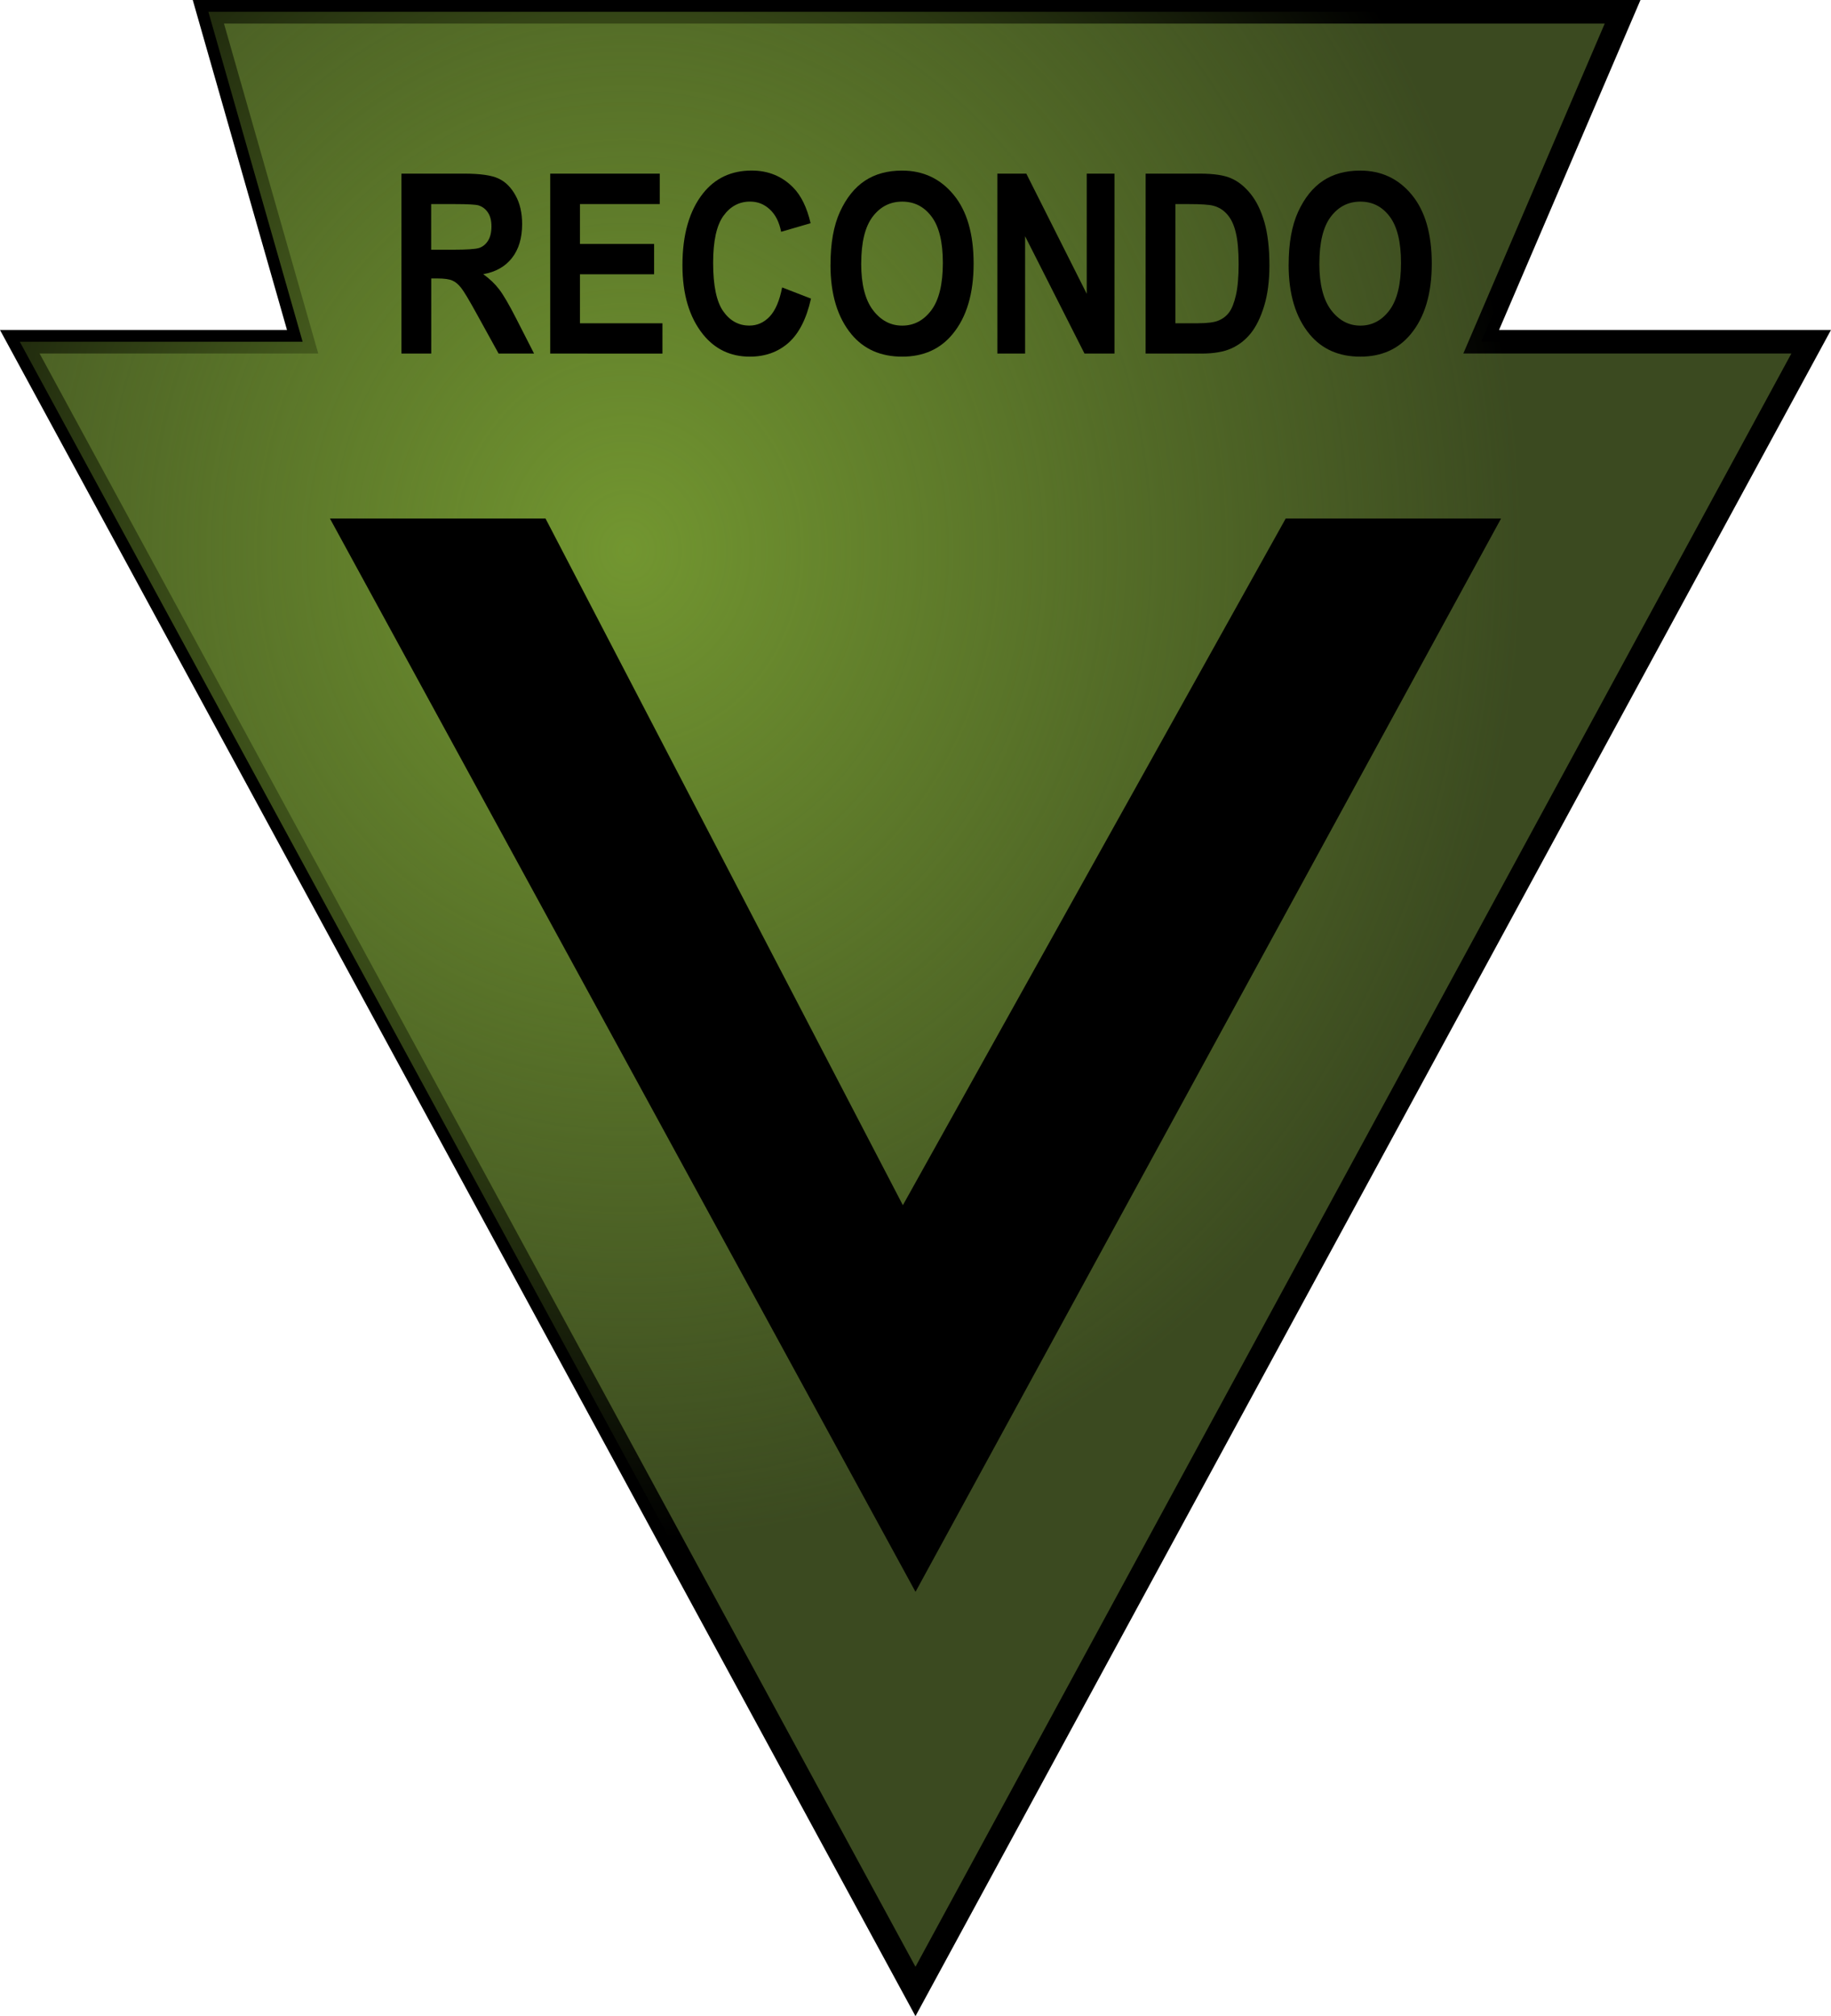
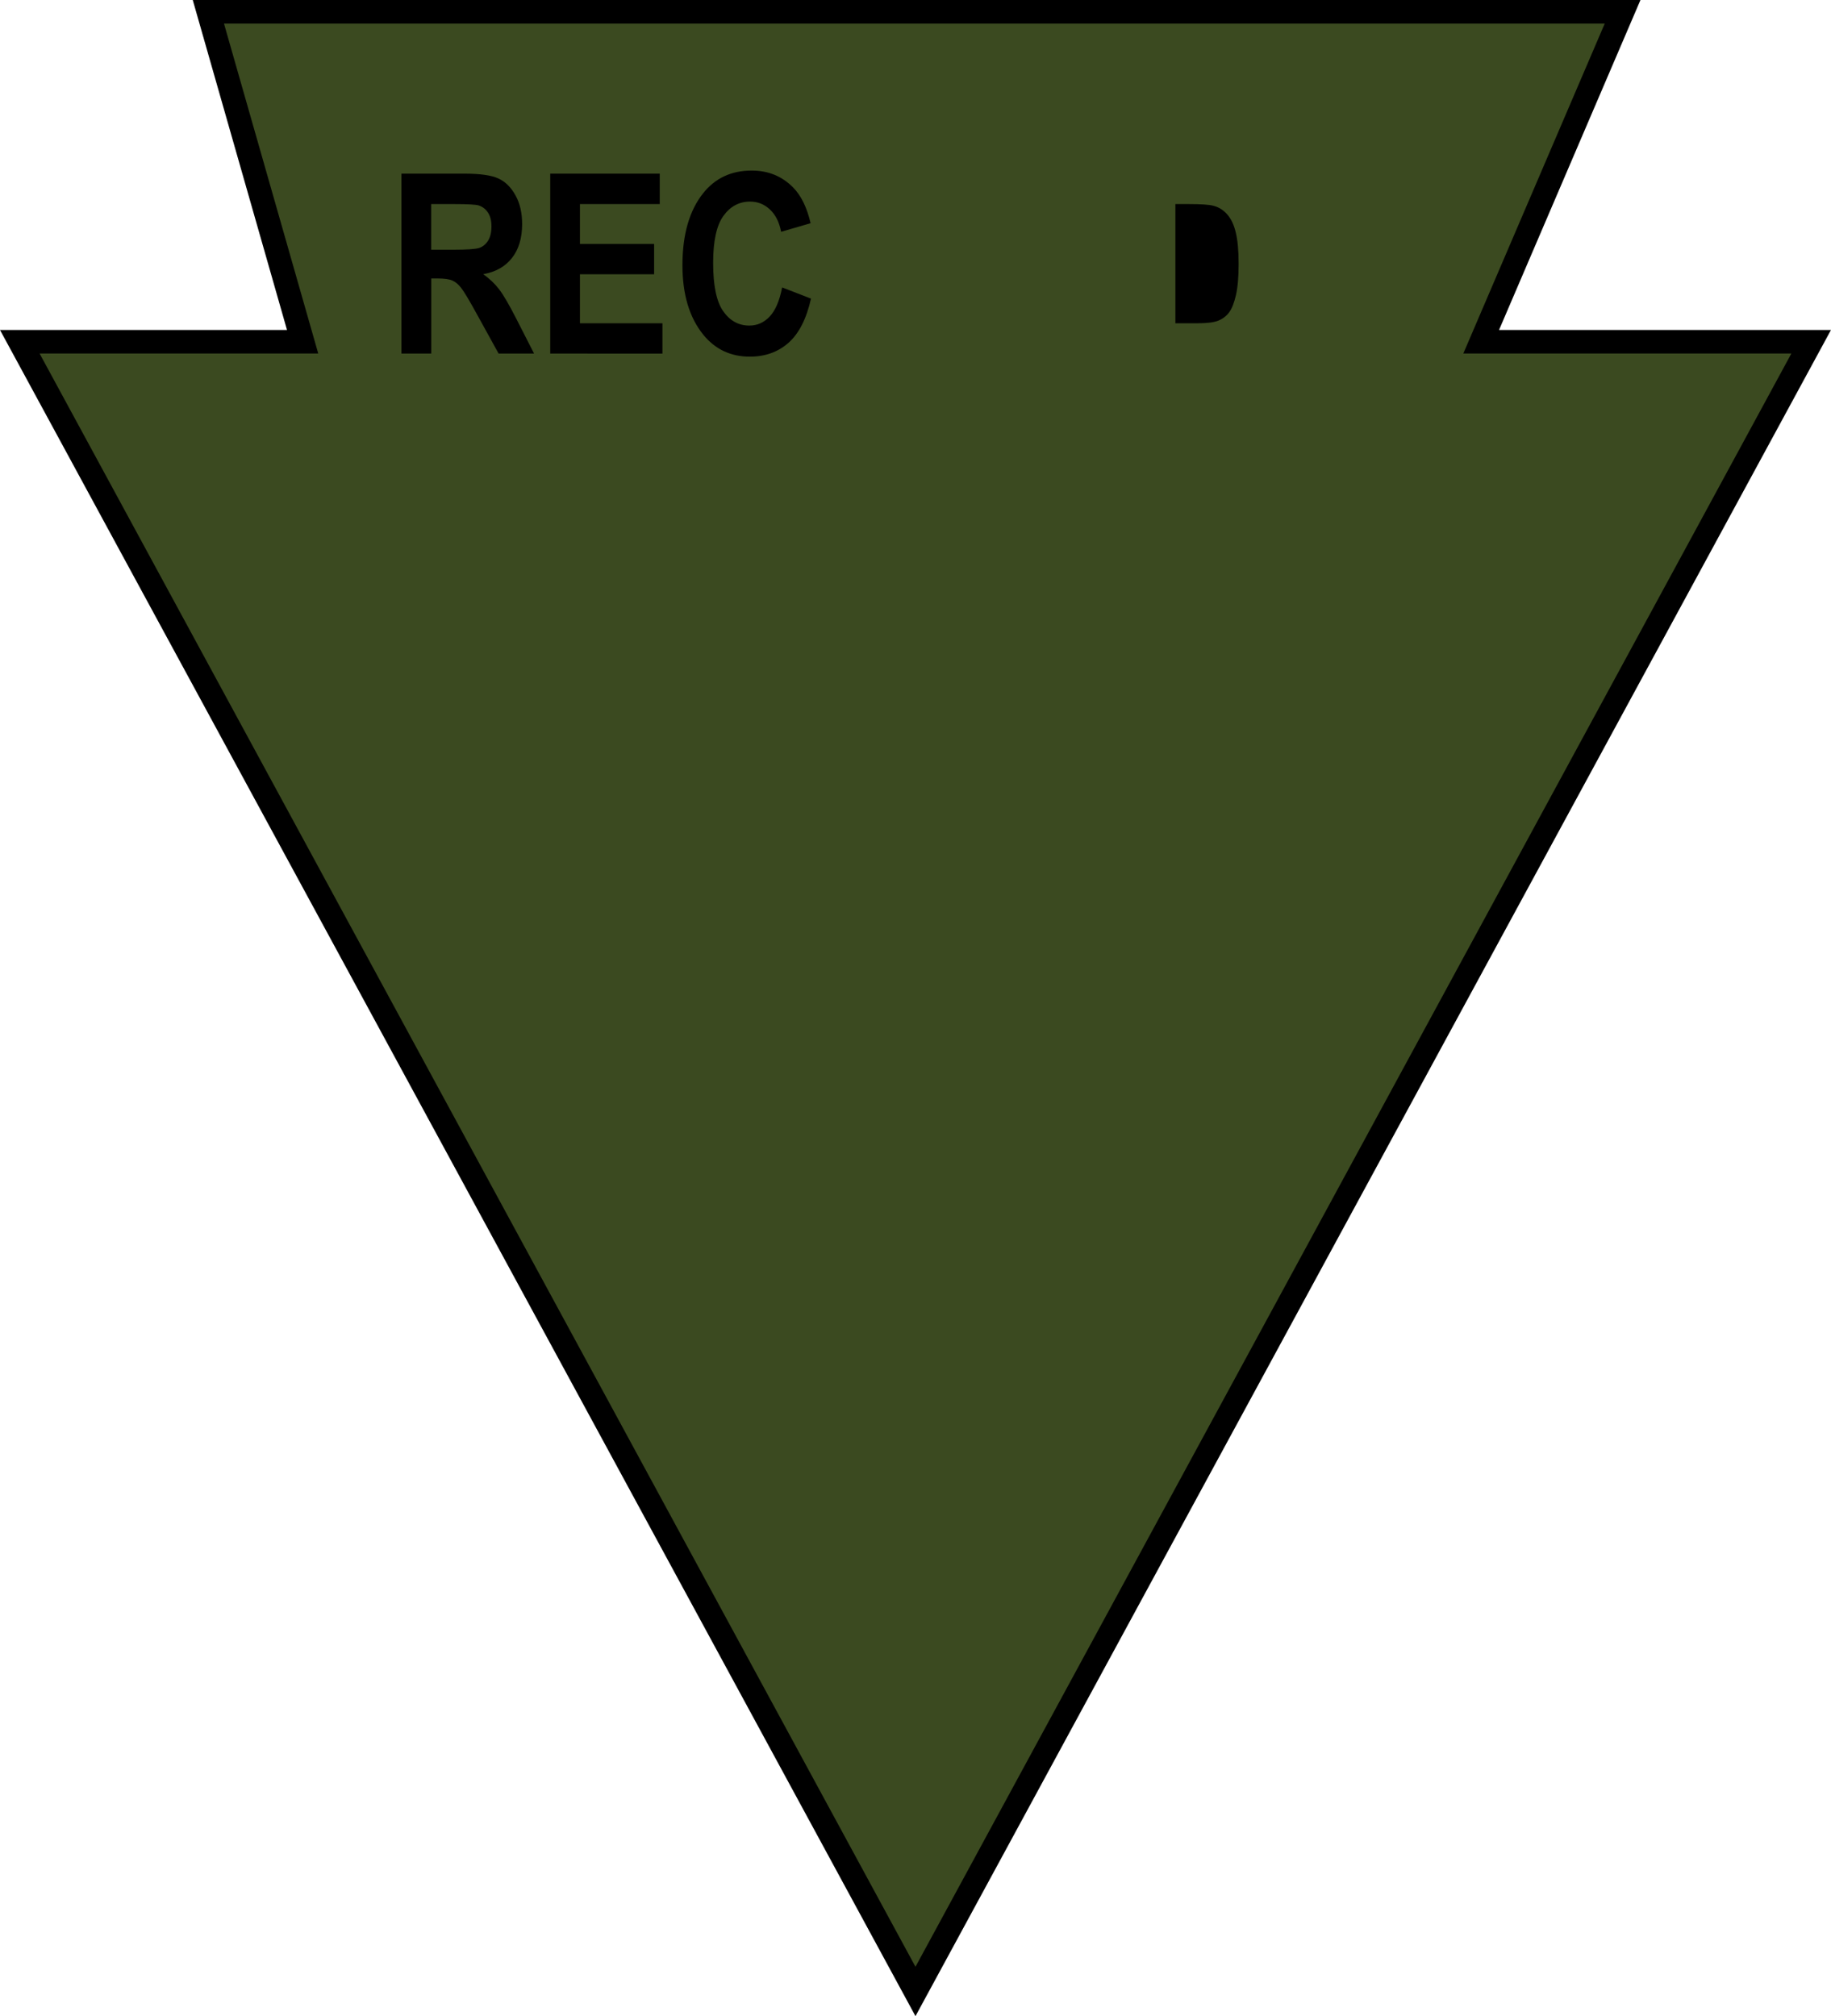
<svg xmlns="http://www.w3.org/2000/svg" xmlns:ns1="http://www.inkscape.org/namespaces/inkscape" xmlns:ns2="http://sodipodi.sourceforge.net/DTD/sodipodi-0.dtd" xmlns:xlink="http://www.w3.org/1999/xlink" width="52.917mm" height="58.276mm" viewBox="0 0 52.917 58.276" version="1.1" id="svg15791" ns1:version="0.92.2 (5c3e80d, 2017-08-06)" ns2:docname="recondo OD green gradient.svg">
  <defs id="defs15785">
    <linearGradient ns1:collect="always" id="linearGradient18220">
      <stop style="stop-color:#729630;stop-opacity:1;" offset="0" id="stop18216" />
      <stop style="stop-color:#729630;stop-opacity:0;" offset="1" id="stop18218" />
    </linearGradient>
    <radialGradient ns1:collect="always" xlink:href="#linearGradient18220" id="radialGradient18222" cx="138.497" cy="71.48" fx="138.497" fy="71.48" r="25.886" gradientTransform="matrix(1,0,0,1.105,0,-8.764)" gradientUnits="userSpaceOnUse" />
  </defs>
  <ns2:namedview id="base" pagecolor="#ffffff" bordercolor="#666666" borderopacity="1.0" ns1:pageopacity="0.0" ns1:pageshadow="2" ns1:zoom="2.4789392" ns1:cx="99.999981" ns1:cy="106.79388" ns1:document-units="mm" ns1:current-layer="layer1" showgrid="true" ns1:snap-midpoints="true" ns1:snap-bbox="true" ns1:snap-page="true" fit-margin-top="0" fit-margin-left="0" fit-margin-right="0" fit-margin-bottom="0" ns1:window-width="1366" ns1:window-height="715" ns1:window-x="-8" ns1:window-y="-8" ns1:window-maximized="1">
    <ns1:grid type="xygrid" id="grid16368" empspacing="2" enabled="false" originx="0.222" originy="0.277" />
  </ns2:namedview>
  <g ns1:label="Layer 1" ns1:groupmode="layer" id="layer1" transform="translate(-120.364,-54.309)">
    <path style="fill:#3b4a20;fill-opacity:1;stroke:#000000;stroke-width:0.681px;stroke-linecap:butt;stroke-linejoin:miter;stroke-opacity:1" d="M 126.386,54.65 H 167.258 L 163.171,64.187 h 9.537 l -25.886,47.685 -25.886,-47.685 8.174,1.16e-4 z" id="path15814" ns1:connector-curvature="0" ns2:nodetypes="cccccccc" />
-     <path ns2:nodetypes="cccccccc" ns1:connector-curvature="0" id="path18198" d="M 126.386,54.65 H 167.258 L 163.171,64.187 h 9.537 l -25.886,47.685 -25.886,-47.685 8.174,1.16e-4 z" style="fill:url(#radialGradient18222);fill-opacity:1;stroke:none;stroke-width:0.681px;stroke-linecap:butt;stroke-linejoin:miter;stroke-opacity:1" />
-     <path style="fill:#000000;fill-opacity:1;stroke:#000000;stroke-width:0.681px;stroke-linecap:butt;stroke-linejoin:miter;stroke-opacity:1" d="m 130.473,69.637 h 5.45 l 10.524,20.226 11.275,-20.226 h 5.45 l -16.349,29.973 z" id="path15816" ns1:connector-curvature="0" ns2:nodetypes="ccccccc" />
    <g aria-label="RECONDO" style="font-style:normal;font-variant:normal;font-weight:bold;font-stretch:normal;font-size:27.248px;line-height:1.25;font-family:Arial;-inkscape-font-specification:'Arial Bold';letter-spacing:0px;word-spacing:0px;fill:#000000;fill-opacity:1;stroke:none;stroke-width:0.681" id="text15820">
      <path d="m 131.966,64.529 v -5.201 h 1.813 q 0.695,0 0.993,0.142 0.298,0.138 0.49,0.486 0.192,0.344 0.192,0.827 0,0.61 -0.294,0.983 -0.291,0.373 -0.83,0.468 0.277,0.199 0.458,0.436 0.181,0.234 0.493,0.844 l 0.518,1.015 h -1.025 l -0.624,-1.132 q -0.337,-0.614 -0.458,-0.766 -0.121,-0.156 -0.255,-0.213 -0.135,-0.06 -0.433,-0.06 h -0.177 v 2.171 z m 0.859,-3.002 h 0.639 q 0.585,0 0.745,-0.05 0.16,-0.053 0.259,-0.209 0.099,-0.156 0.099,-0.415 0,-0.248 -0.099,-0.397 -0.099,-0.153 -0.27,-0.209 -0.121,-0.039 -0.699,-0.039 h -0.674 z" style="font-style:normal;font-variant:normal;font-weight:bold;font-stretch:condensed;font-size:7.266px;line-height:0;font-family:Arial;-inkscape-font-specification:'Arial Bold Condensed';stroke-width:0.681" id="path16992" />
      <path d="m 136.266,64.529 v -5.201 h 3.165 v 0.88 h -2.306 v 1.153 h 2.143 v 0.876 h -2.143 v 1.416 h 2.384 v 0.876 z" style="font-style:normal;font-variant:normal;font-weight:bold;font-stretch:condensed;font-size:7.266px;line-height:0;font-family:Arial;-inkscape-font-specification:'Arial Bold Condensed';stroke-width:0.681" id="path16994" />
      <path d="m 142.968,62.617 0.834,0.323 q -0.195,0.873 -0.649,1.277 -0.454,0.401 -1.118,0.401 -0.834,0 -1.352,-0.642 -0.596,-0.742 -0.596,-2.001 0,-1.33 0.6,-2.083 0.522,-0.653 1.401,-0.653 0.717,0 1.199,0.49 0.344,0.348 0.504,1.032 l -0.852,0.248 q -0.082,-0.422 -0.326,-0.646 -0.241,-0.227 -0.571,-0.227 -0.472,0 -0.77,0.412 -0.298,0.412 -0.298,1.359 0,0.983 0.291,1.398 0.291,0.415 0.756,0.415 0.341,0 0.589,-0.263 0.248,-0.266 0.358,-0.841 z" style="font-style:normal;font-variant:normal;font-weight:bold;font-stretch:condensed;font-size:7.266px;line-height:0;font-family:Arial;-inkscape-font-specification:'Arial Bold Condensed';stroke-width:0.681" id="path16996" />
-       <path d="m 144.366,61.961 q 0,-0.93 0.273,-1.529 0.277,-0.603 0.72,-0.898 0.443,-0.294 1.075,-0.294 0.915,0 1.49,0.699 0.578,0.699 0.578,1.99 0,1.306 -0.61,2.04 -0.536,0.649 -1.455,0.649 -0.926,0 -1.462,-0.642 -0.61,-0.734 -0.61,-2.015 z m 0.887,-0.035 q 0,0.898 0.341,1.348 0.341,0.447 0.844,0.447 0.507,0 0.841,-0.443 0.334,-0.447 0.334,-1.37 0,-0.905 -0.326,-1.338 -0.323,-0.433 -0.848,-0.433 -0.525,0 -0.855,0.436 -0.33,0.436 -0.33,1.352 z" style="font-style:normal;font-variant:normal;font-weight:bold;font-stretch:condensed;font-size:7.266px;line-height:0;font-family:Arial;-inkscape-font-specification:'Arial Bold Condensed';stroke-width:0.681" id="path16998" />
-       <path d="m 149.188,64.529 v -5.201 h 0.837 l 1.746,3.473 v -3.473 h 0.802 v 5.201 h -0.866 l -1.717,-3.392 v 3.392 z" style="font-style:normal;font-variant:normal;font-weight:bold;font-stretch:condensed;font-size:7.266px;line-height:0;font-family:Arial;-inkscape-font-specification:'Arial Bold Condensed';stroke-width:0.681" id="path17000" />
-       <path d="m 153.474,59.328 h 1.572 q 0.596,0 0.898,0.135 0.305,0.131 0.561,0.447 0.255,0.316 0.401,0.82 0.145,0.504 0.145,1.252 0,0.674 -0.153,1.174 -0.153,0.497 -0.387,0.788 -0.234,0.291 -0.568,0.44 -0.33,0.145 -0.852,0.145 h -1.618 z m 0.859,0.88 v 3.445 h 0.646 q 0.415,0 0.6,-0.078 0.188,-0.078 0.305,-0.234 0.121,-0.16 0.199,-0.5 0.078,-0.341 0.078,-0.898 0,-0.578 -0.082,-0.912 -0.078,-0.334 -0.248,-0.525 -0.167,-0.192 -0.408,-0.252 -0.181,-0.046 -0.699,-0.046 z" style="font-style:normal;font-variant:normal;font-weight:bold;font-stretch:condensed;font-size:7.266px;line-height:0;font-family:Arial;-inkscape-font-specification:'Arial Bold Condensed';stroke-width:0.681" id="path17002" />
-       <path d="m 157.607,61.961 q 0,-0.93 0.273,-1.529 0.277,-0.603 0.72,-0.898 0.443,-0.294 1.075,-0.294 0.915,0 1.49,0.699 0.578,0.699 0.578,1.99 0,1.306 -0.61,2.04 -0.536,0.649 -1.455,0.649 -0.926,0 -1.462,-0.642 -0.61,-0.734 -0.61,-2.015 z m 0.887,-0.035 q 0,0.898 0.341,1.348 0.341,0.447 0.844,0.447 0.507,0 0.841,-0.443 0.334,-0.447 0.334,-1.37 0,-0.905 -0.326,-1.338 -0.323,-0.433 -0.848,-0.433 -0.525,0 -0.855,0.436 -0.33,0.436 -0.33,1.352 z" style="font-style:normal;font-variant:normal;font-weight:bold;font-stretch:condensed;font-size:7.266px;line-height:0;font-family:Arial;-inkscape-font-specification:'Arial Bold Condensed';stroke-width:0.681" id="path17004" />
+       <path d="m 153.474,59.328 h 1.572 h -1.618 z m 0.859,0.88 v 3.445 h 0.646 q 0.415,0 0.6,-0.078 0.188,-0.078 0.305,-0.234 0.121,-0.16 0.199,-0.5 0.078,-0.341 0.078,-0.898 0,-0.578 -0.082,-0.912 -0.078,-0.334 -0.248,-0.525 -0.167,-0.192 -0.408,-0.252 -0.181,-0.046 -0.699,-0.046 z" style="font-style:normal;font-variant:normal;font-weight:bold;font-stretch:condensed;font-size:7.266px;line-height:0;font-family:Arial;-inkscape-font-specification:'Arial Bold Condensed';stroke-width:0.681" id="path17002" />
    </g>
  </g>
</svg>